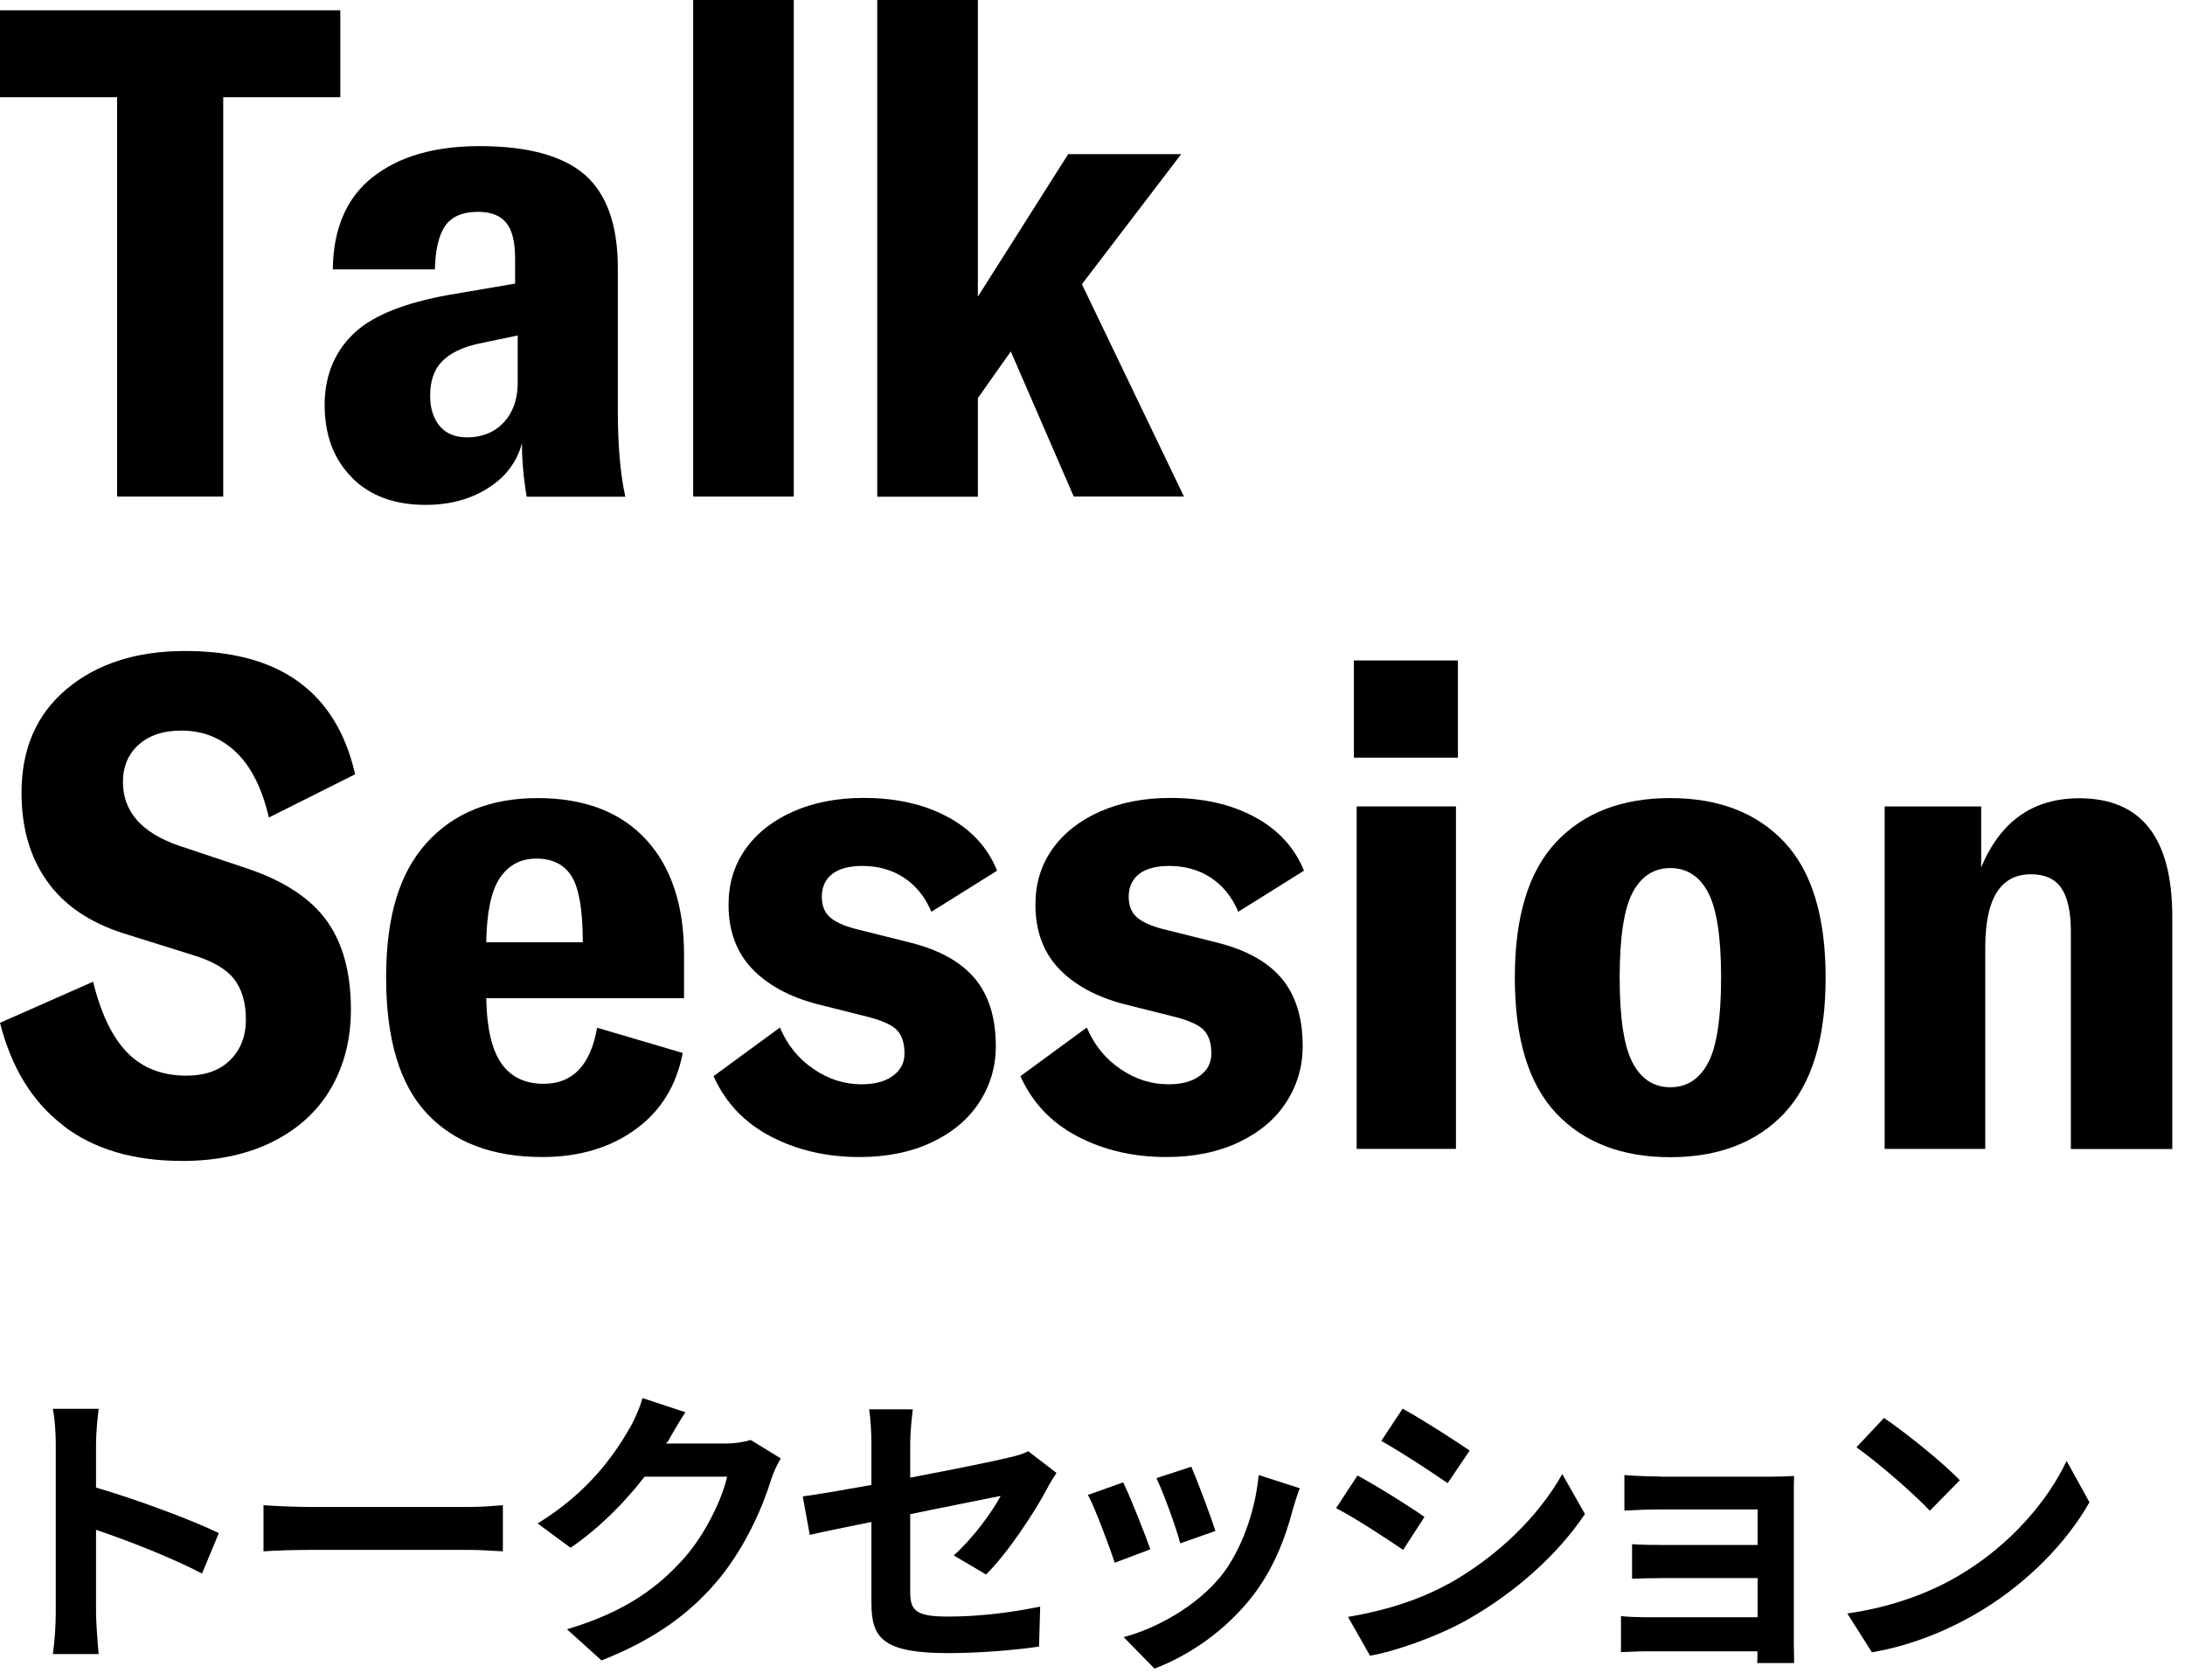
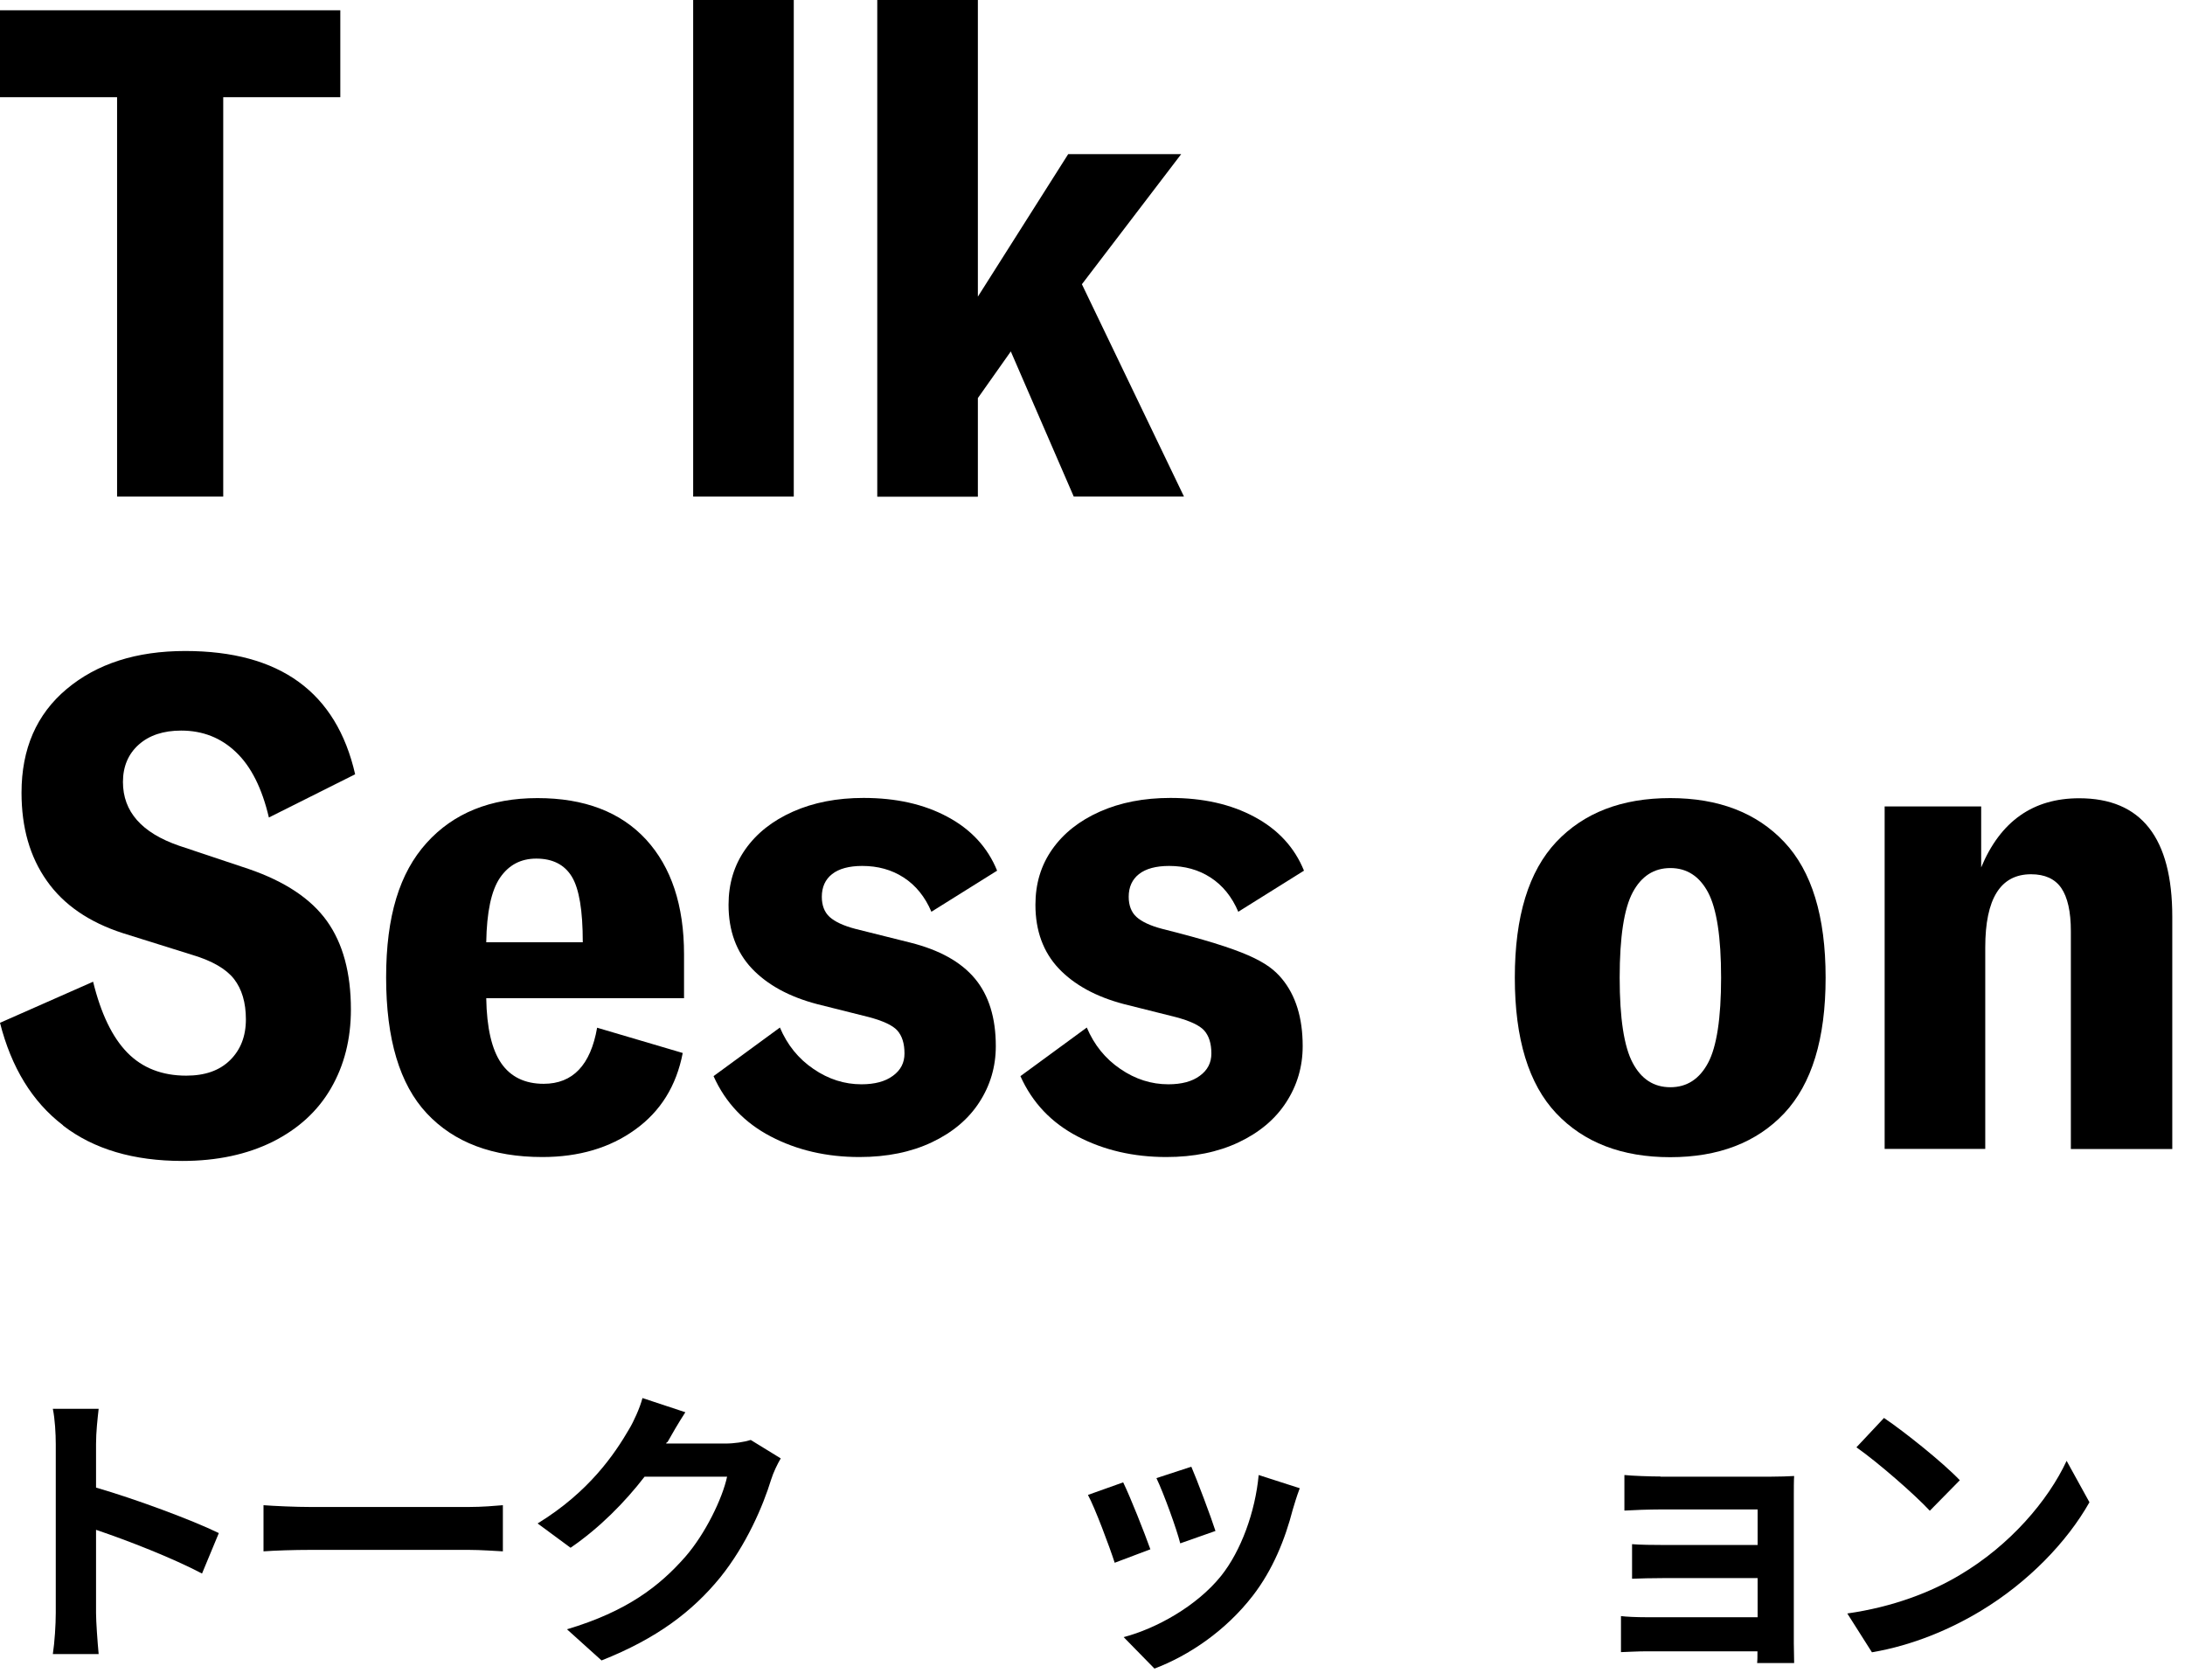
<svg xmlns="http://www.w3.org/2000/svg" width="134" height="103" viewBox="0 0 134 103" fill="none">
  <path d="M20.87 5.96H13.69V30.45H7.18V5.96H0V0.63H20.87V5.96Z" fill="black" />
-   <path d="M21.57 29.27C20.46 28.15 19.91 26.67 19.91 24.82C19.91 22.97 20.58 21.39 21.93 20.24C23.05 19.29 24.88 18.57 27.43 18.1L31.59 17.39V15.84C31.59 14.83 31.41 14.1 31.04 13.66C30.68 13.21 30.1 12.99 29.32 12.99C28.37 12.99 27.7 13.28 27.3 13.85C26.91 14.42 26.7 15.31 26.67 16.52H20.41C20.44 14 21.26 12.11 22.87 10.85C24.48 9.59 26.66 8.96 29.4 8.96C32.37 8.96 34.52 9.55 35.87 10.72C37.21 11.9 37.89 13.8 37.89 16.43V25.17C37.89 27.3 38.04 29.06 38.35 30.46H32.3C32.1 29.28 32.01 28.19 32.01 27.18C31.7 28.33 31.01 29.25 29.93 29.93C28.85 30.62 27.57 30.96 26.09 30.96C24.19 30.96 22.68 30.4 21.57 29.28V29.27ZM30.89 25.91C31.46 25.29 31.75 24.48 31.75 23.47V20.57L29.36 21.07C28.35 21.29 27.6 21.66 27.11 22.16C26.62 22.66 26.38 23.37 26.38 24.26C26.38 25.04 26.58 25.67 26.97 26.13C27.36 26.59 27.92 26.82 28.65 26.82C29.57 26.82 30.32 26.51 30.9 25.9L30.89 25.91Z" fill="black" />
  <path d="M48.68 30.45H42.51V0H48.68V30.45Z" fill="black" />
  <path d="M61.99 21.55L59.97 24.41V30.46H53.8V0H59.97V18.19L65.51 9.45H72.44L66.35 17.43L72.61 30.45H65.85L61.99 21.55Z" fill="black" />
  <path d="M3.86 69C1.98 67.56 0.7 65.47 0 62.72L5.71 60.2C6.19 62.16 6.89 63.61 7.81 64.55C8.73 65.49 9.94 65.96 11.42 65.96C12.57 65.96 13.46 65.65 14.11 65.01C14.75 64.38 15.08 63.55 15.08 62.51C15.08 61.47 14.83 60.65 14.35 60.03C13.86 59.41 13.01 58.92 11.81 58.56L7.53 57.22C5.46 56.55 3.9 55.48 2.87 54.01C1.83 52.54 1.32 50.74 1.32 48.61C1.32 45.92 2.24 43.8 4.09 42.25C5.94 40.7 8.36 39.92 11.36 39.92C17.16 39.92 20.63 42.44 21.78 47.48L16.49 50.13C16.07 48.34 15.4 47 14.47 46.12C13.55 45.24 12.43 44.8 11.11 44.8C10.02 44.8 9.15 45.09 8.51 45.66C7.87 46.23 7.54 47 7.54 47.95C7.54 49.77 8.69 51.07 10.98 51.86L15.26 53.29C17.47 54.05 19.07 55.11 20.05 56.48C21.03 57.85 21.52 59.66 21.52 61.9C21.52 63.72 21.11 65.33 20.3 66.73C19.49 68.13 18.3 69.22 16.73 70.01C15.16 70.79 13.31 71.19 11.19 71.19C8.19 71.19 5.76 70.47 3.88 69.03L3.86 69Z" fill="black" />
  <path d="M41.96 61.21H29.82C29.85 63.03 30.16 64.36 30.74 65.2C31.32 66.04 32.2 66.46 33.34 66.46C35.13 66.46 36.22 65.31 36.62 63.02L41.87 64.57C41.48 66.59 40.51 68.15 38.95 69.27C37.4 70.39 35.5 70.95 33.26 70.95C30.21 70.95 27.85 70.06 26.18 68.28C24.51 66.5 23.68 63.72 23.68 59.94C23.68 56.16 24.51 53.52 26.16 51.69C27.81 49.86 30.08 48.94 32.96 48.94C35.84 48.94 38.06 49.79 39.62 51.48C41.17 53.17 41.95 55.52 41.95 58.52V61.21H41.96ZM35.74 57.77C35.74 55.84 35.52 54.5 35.07 53.76C34.62 53.02 33.89 52.65 32.89 52.65C31.94 52.65 31.2 53.04 30.66 53.83C30.13 54.61 29.85 55.93 29.82 57.78H35.74V57.77Z" fill="black" />
  <path d="M47.27 69.69C45.66 68.85 44.49 67.62 43.76 65.99L47.83 63.01C48.28 64.07 48.96 64.92 49.89 65.55C50.81 66.18 51.79 66.49 52.83 66.49C53.64 66.49 54.29 66.32 54.76 65.97C55.24 65.62 55.47 65.17 55.47 64.6C55.47 63.98 55.32 63.52 55.03 63.19C54.74 62.87 54.15 62.6 53.29 62.37L50.1 61.57C48.39 61.12 47.06 60.39 46.11 59.39C45.16 58.38 44.68 57.08 44.68 55.48C44.68 54.19 45.02 53.06 45.71 52.08C46.4 51.1 47.37 50.33 48.63 49.77C49.89 49.21 51.33 48.93 52.96 48.93C54.95 48.93 56.66 49.31 58.11 50.09C59.55 50.86 60.57 51.96 61.15 53.39L57.12 55.91C56.73 54.99 56.16 54.29 55.42 53.81C54.68 53.33 53.83 53.1 52.88 53.1C52.07 53.1 51.45 53.27 51.03 53.6C50.61 53.93 50.4 54.4 50.4 54.99C50.4 55.52 50.56 55.94 50.88 56.23C51.2 56.52 51.73 56.77 52.46 56.96L55.82 57.8C57.61 58.25 58.93 58.98 59.79 60.01C60.64 61.03 61.07 62.41 61.07 64.15C61.07 65.41 60.73 66.56 60.06 67.59C59.39 68.63 58.41 69.45 57.14 70.05C55.87 70.65 54.39 70.95 52.71 70.95C50.69 70.95 48.88 70.53 47.27 69.69Z" fill="black" />
-   <path d="M66.09 69.69C64.48 68.85 63.31 67.62 62.58 65.99L66.65 63.01C67.1 64.07 67.78 64.92 68.71 65.55C69.63 66.18 70.61 66.49 71.65 66.49C72.46 66.49 73.11 66.32 73.58 65.97C74.06 65.62 74.29 65.17 74.29 64.6C74.29 63.98 74.14 63.52 73.85 63.19C73.56 62.87 72.97 62.6 72.11 62.37L68.92 61.57C67.21 61.12 65.88 60.39 64.93 59.39C63.98 58.38 63.5 57.08 63.5 55.48C63.5 54.19 63.84 53.06 64.53 52.08C65.22 51.1 66.19 50.33 67.45 49.77C68.71 49.21 70.15 48.93 71.78 48.93C73.77 48.93 75.48 49.31 76.93 50.09C78.37 50.86 79.39 51.96 79.97 53.39L75.94 55.91C75.55 54.99 74.98 54.29 74.24 53.81C73.5 53.33 72.65 53.1 71.7 53.1C70.89 53.1 70.27 53.27 69.85 53.6C69.43 53.93 69.22 54.4 69.22 54.99C69.22 55.52 69.38 55.94 69.7 56.23C70.02 56.52 70.55 56.77 71.28 56.96L74.64 57.8C76.43 58.25 77.75 58.98 78.61 60.01C79.46 61.03 79.89 62.41 79.89 64.15C79.89 65.41 79.55 66.56 78.88 67.59C78.21 68.63 77.23 69.45 75.96 70.05C74.69 70.65 73.21 70.95 71.53 70.95C69.51 70.95 67.7 70.53 66.09 69.69Z" fill="black" />
-   <path d="M83.03 40.5H89.41V46.46H83.03V40.5ZM83.2 49.45H89.29V70.45H83.2V49.45Z" fill="black" />
+   <path d="M66.09 69.69C64.48 68.85 63.31 67.62 62.58 65.99L66.65 63.01C67.1 64.07 67.78 64.92 68.71 65.55C69.63 66.18 70.61 66.49 71.65 66.49C72.46 66.49 73.11 66.32 73.58 65.97C74.06 65.62 74.29 65.17 74.29 64.6C74.29 63.98 74.14 63.52 73.85 63.19C73.56 62.87 72.97 62.6 72.11 62.37L68.92 61.57C67.21 61.12 65.88 60.39 64.93 59.39C63.98 58.38 63.5 57.08 63.5 55.48C63.5 54.19 63.84 53.06 64.53 52.08C65.22 51.1 66.19 50.33 67.45 49.77C68.71 49.21 70.15 48.93 71.78 48.93C73.77 48.93 75.48 49.31 76.93 50.09C78.37 50.86 79.39 51.96 79.97 53.39L75.94 55.91C75.55 54.99 74.98 54.29 74.24 53.81C73.5 53.33 72.65 53.1 71.7 53.1C70.89 53.1 70.27 53.27 69.85 53.6C69.43 53.93 69.22 54.4 69.22 54.99C69.22 55.52 69.38 55.94 69.7 56.23C70.02 56.52 70.55 56.77 71.28 56.96C76.43 58.25 77.75 58.98 78.61 60.01C79.46 61.03 79.89 62.41 79.89 64.15C79.89 65.41 79.55 66.56 78.88 67.59C78.21 68.63 77.23 69.45 75.96 70.05C74.69 70.65 73.21 70.95 71.53 70.95C69.51 70.95 67.7 70.53 66.09 69.69Z" fill="black" />
  <path d="M95.44 68.27C93.75 66.48 92.9 63.71 92.9 59.95C92.9 56.19 93.75 53.43 95.44 51.63C97.13 49.84 99.46 48.94 102.43 48.94C105.4 48.94 107.73 49.84 109.42 51.63C111.11 53.42 111.96 56.19 111.96 59.95C111.96 63.71 111.11 66.47 109.42 68.27C107.73 70.06 105.39 70.96 102.43 70.96C99.47 70.96 97.13 70.06 95.44 68.27ZM104.75 65.18C105.28 64.19 105.55 62.44 105.55 59.95C105.55 57.46 105.28 55.72 104.75 54.72C104.22 53.73 103.45 53.23 102.44 53.23C101.43 53.23 100.66 53.73 100.13 54.72C99.6 55.71 99.33 57.46 99.33 59.95C99.33 62.44 99.6 64.19 100.13 65.18C100.66 66.18 101.43 66.67 102.44 66.67C103.45 66.67 104.22 66.17 104.75 65.18Z" fill="black" />
  <path d="M115.58 49.45H121.5V53.19C122.68 50.36 124.68 48.95 127.51 48.95C131.32 48.95 133.22 51.37 133.22 56.22V70.46H127V57.1C127 55.9 126.8 55.02 126.41 54.45C126.02 53.89 125.4 53.61 124.56 53.61C122.68 53.61 121.75 55.11 121.75 58.1V70.45H115.58V49.45Z" fill="black" />
  <path d="M3.42 88.55C3.42 87.92 3.37 87.02 3.24 86.39H6.05C5.98 87.02 5.89 87.81 5.89 88.55V91.22C8.3 91.92 11.76 93.2 13.42 94.01L12.39 96.49C10.54 95.52 7.84 94.47 5.89 93.81V98.91C5.89 99.43 5.98 100.69 6.05 101.43H3.24C3.35 100.71 3.42 99.63 3.42 98.91V88.56V88.55Z" fill="black" />
  <path d="M19.06 92.41H28.73C29.58 92.41 30.37 92.34 30.84 92.3V95.13C30.41 95.11 29.49 95.04 28.73 95.04H19.06C18.03 95.04 16.83 95.08 16.16 95.13V92.3C16.81 92.35 18.12 92.41 19.06 92.41Z" fill="black" />
  <path d="M40.901 88.43C40.901 88.43 40.861 88.48 40.851 88.52H44.471C45.031 88.52 45.621 88.43 46.041 88.3L47.881 89.43C47.681 89.77 47.431 90.28 47.291 90.73C46.801 92.33 45.781 94.73 44.161 96.74C42.451 98.83 40.271 100.48 36.891 101.82L34.771 99.91C38.461 98.81 40.461 97.25 42.031 95.46C43.251 94.06 44.301 91.9 44.591 90.55H39.531C38.321 92.12 36.761 93.7 34.991 94.91L32.971 93.42C36.121 91.49 37.691 89.17 38.591 87.62C38.861 87.17 39.241 86.34 39.401 85.73L42.031 86.6C41.621 87.23 41.151 88.04 40.931 88.44L40.901 88.43Z" fill="black" />
-   <path d="M53.441 93.33C51.84 93.65 50.42 93.94 49.66 94.12L49.23 91.76C50.081 91.65 51.66 91.38 53.441 91.06V88.49C53.441 87.89 53.391 86.98 53.3 86.42H55.98C55.91 86.98 55.821 87.88 55.821 88.49V90.61C58.45 90.11 60.971 89.6 61.781 89.4C62.281 89.29 62.721 89.17 63.06 88.99L64.79 90.32C64.63 90.57 64.361 90.99 64.201 91.31C63.41 92.8 61.77 95.27 60.471 96.55L58.49 95.38C59.681 94.32 60.87 92.68 61.37 91.73C60.81 91.85 58.38 92.32 55.821 92.85V97.62C55.821 98.74 56.141 99.13 58.12 99.13C60.1 99.13 62.011 98.88 63.791 98.52L63.721 100.97C62.23 101.19 60.06 101.37 58.141 101.37C54.031 101.37 53.441 100.38 53.441 98.25V93.33Z" fill="black" />
  <path d="M70.561 95L68.361 95.83C68.051 94.86 67.151 92.46 66.721 91.67L68.881 90.9C69.331 91.82 70.191 94 70.551 95.01L70.561 95ZM79.281 92.57C78.811 94.39 78.061 96.26 76.831 97.85C75.161 100.01 72.911 101.52 70.801 102.32L68.911 100.39C70.891 99.87 73.391 98.5 74.891 96.63C76.111 95.1 76.981 92.71 77.191 90.45L79.711 91.26C79.491 91.84 79.391 92.22 79.281 92.57ZM74.541 93.88L72.381 94.64C72.161 93.76 71.371 91.58 70.921 90.64L73.061 89.94C73.401 90.72 74.281 93.06 74.541 93.88Z" fill="black" />
-   <path d="M87.36 93.02L86.05 95.04C85.02 94.34 83.15 93.11 81.94 92.48L83.25 90.48C84.46 91.13 86.44 92.37 87.36 93.02ZM88.81 97.14C91.87 95.43 94.37 92.96 95.81 90.39L97.2 92.84C95.53 95.32 92.99 97.61 90.03 99.3C88.19 100.34 85.62 101.25 84.02 101.53L82.67 99.15C84.69 98.81 86.85 98.21 88.81 97.13V97.14ZM90.13 88.95L88.78 90.95C87.77 90.25 85.9 89.02 84.71 88.36L86.02 86.38C87.21 87.03 89.19 88.31 90.13 88.95Z" fill="black" />
  <path d="M101.83 90.55H108.64C109.07 90.55 109.74 90.53 110.03 90.51C110.01 90.74 110.01 91.34 110.01 91.72V100.76C110.01 101.05 110.03 101.66 110.03 101.98H107.76C107.78 101.82 107.78 101.53 107.78 101.26H100.96C100.46 101.26 99.72 101.3 99.41 101.31V99.1C99.72 99.14 100.33 99.17 100.98 99.17H107.79V96.77H102.05C101.37 96.77 100.5 96.79 100.09 96.81V94.69C100.56 94.73 101.37 94.74 102.05 94.74H107.79V92.56H101.85C101.18 92.56 100.05 92.6 99.62 92.63V90.45C100.09 90.5 101.19 90.54 101.85 90.54L101.83 90.55Z" fill="black" />
  <path d="M120.19 96.58C123.27 94.76 125.61 92.01 126.74 89.58L128.14 92.12C126.77 94.55 124.38 97.03 121.48 98.78C119.66 99.88 117.34 100.89 114.8 101.32L113.29 98.94C116.1 98.54 118.44 97.63 120.19 96.58ZM120.19 90.77L118.35 92.64C117.41 91.63 115.16 89.67 113.85 88.75L115.54 86.95C116.8 87.8 119.14 89.67 120.19 90.77Z" fill="black" />
</svg>